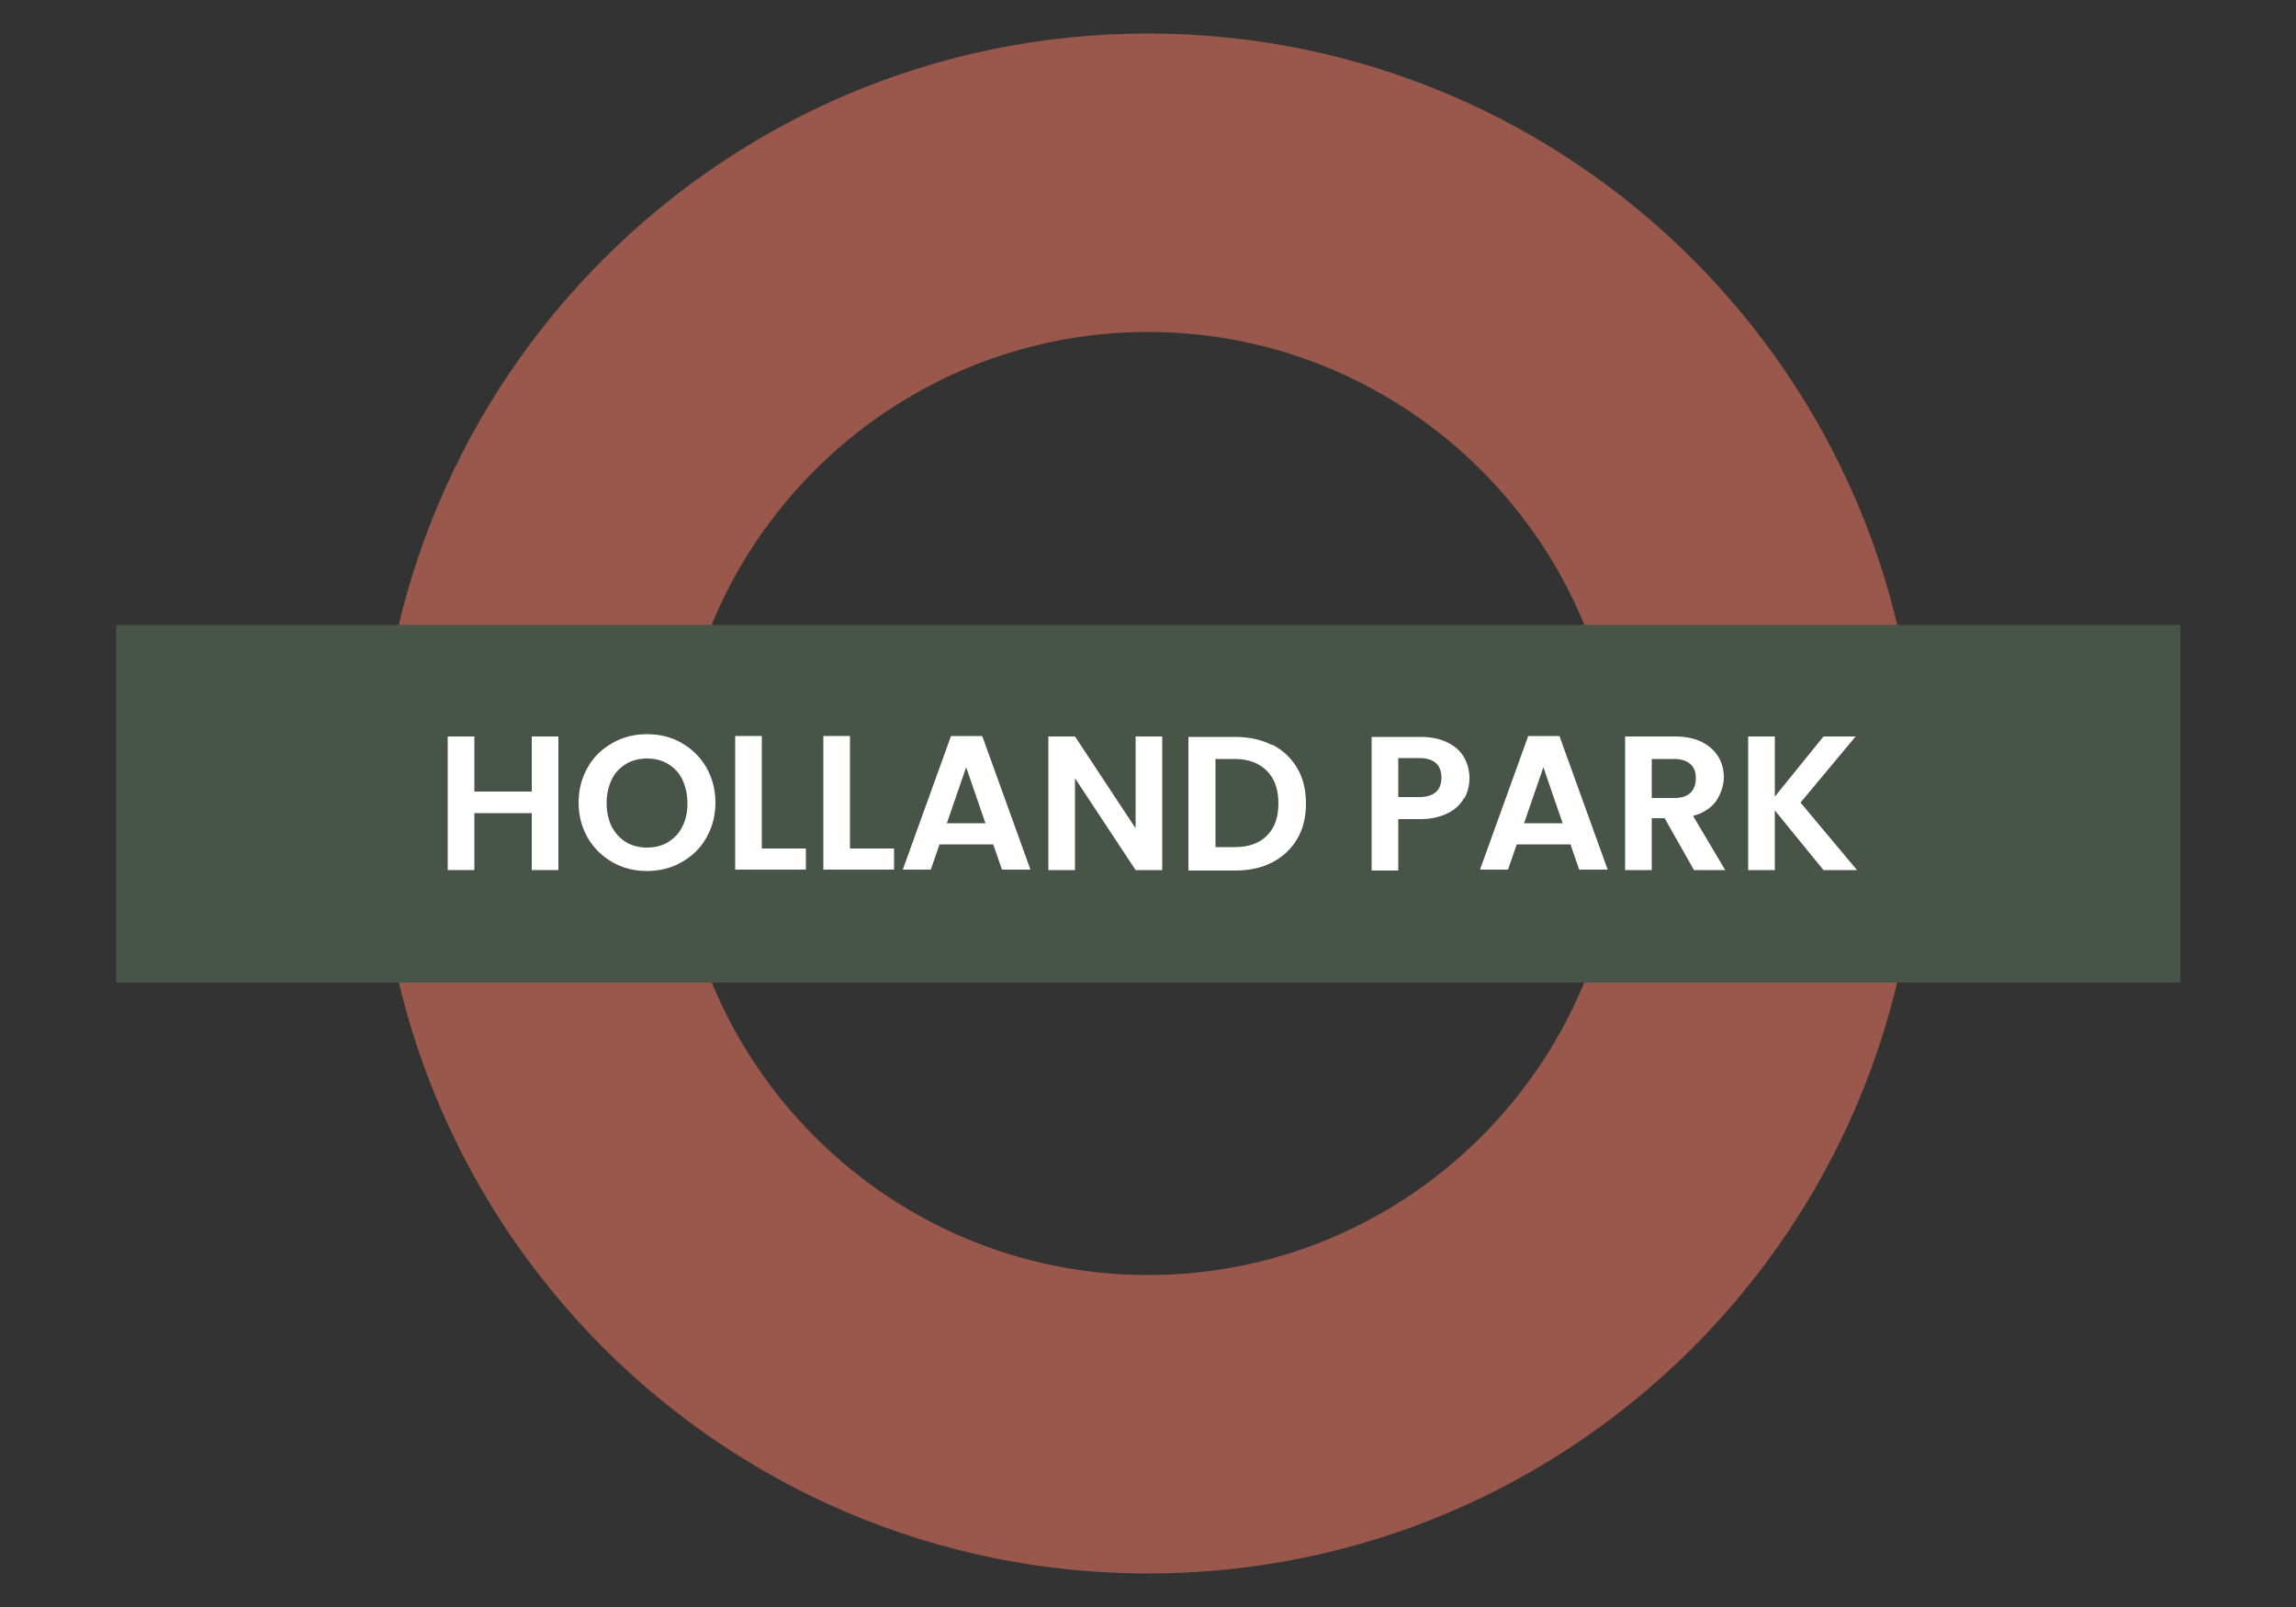
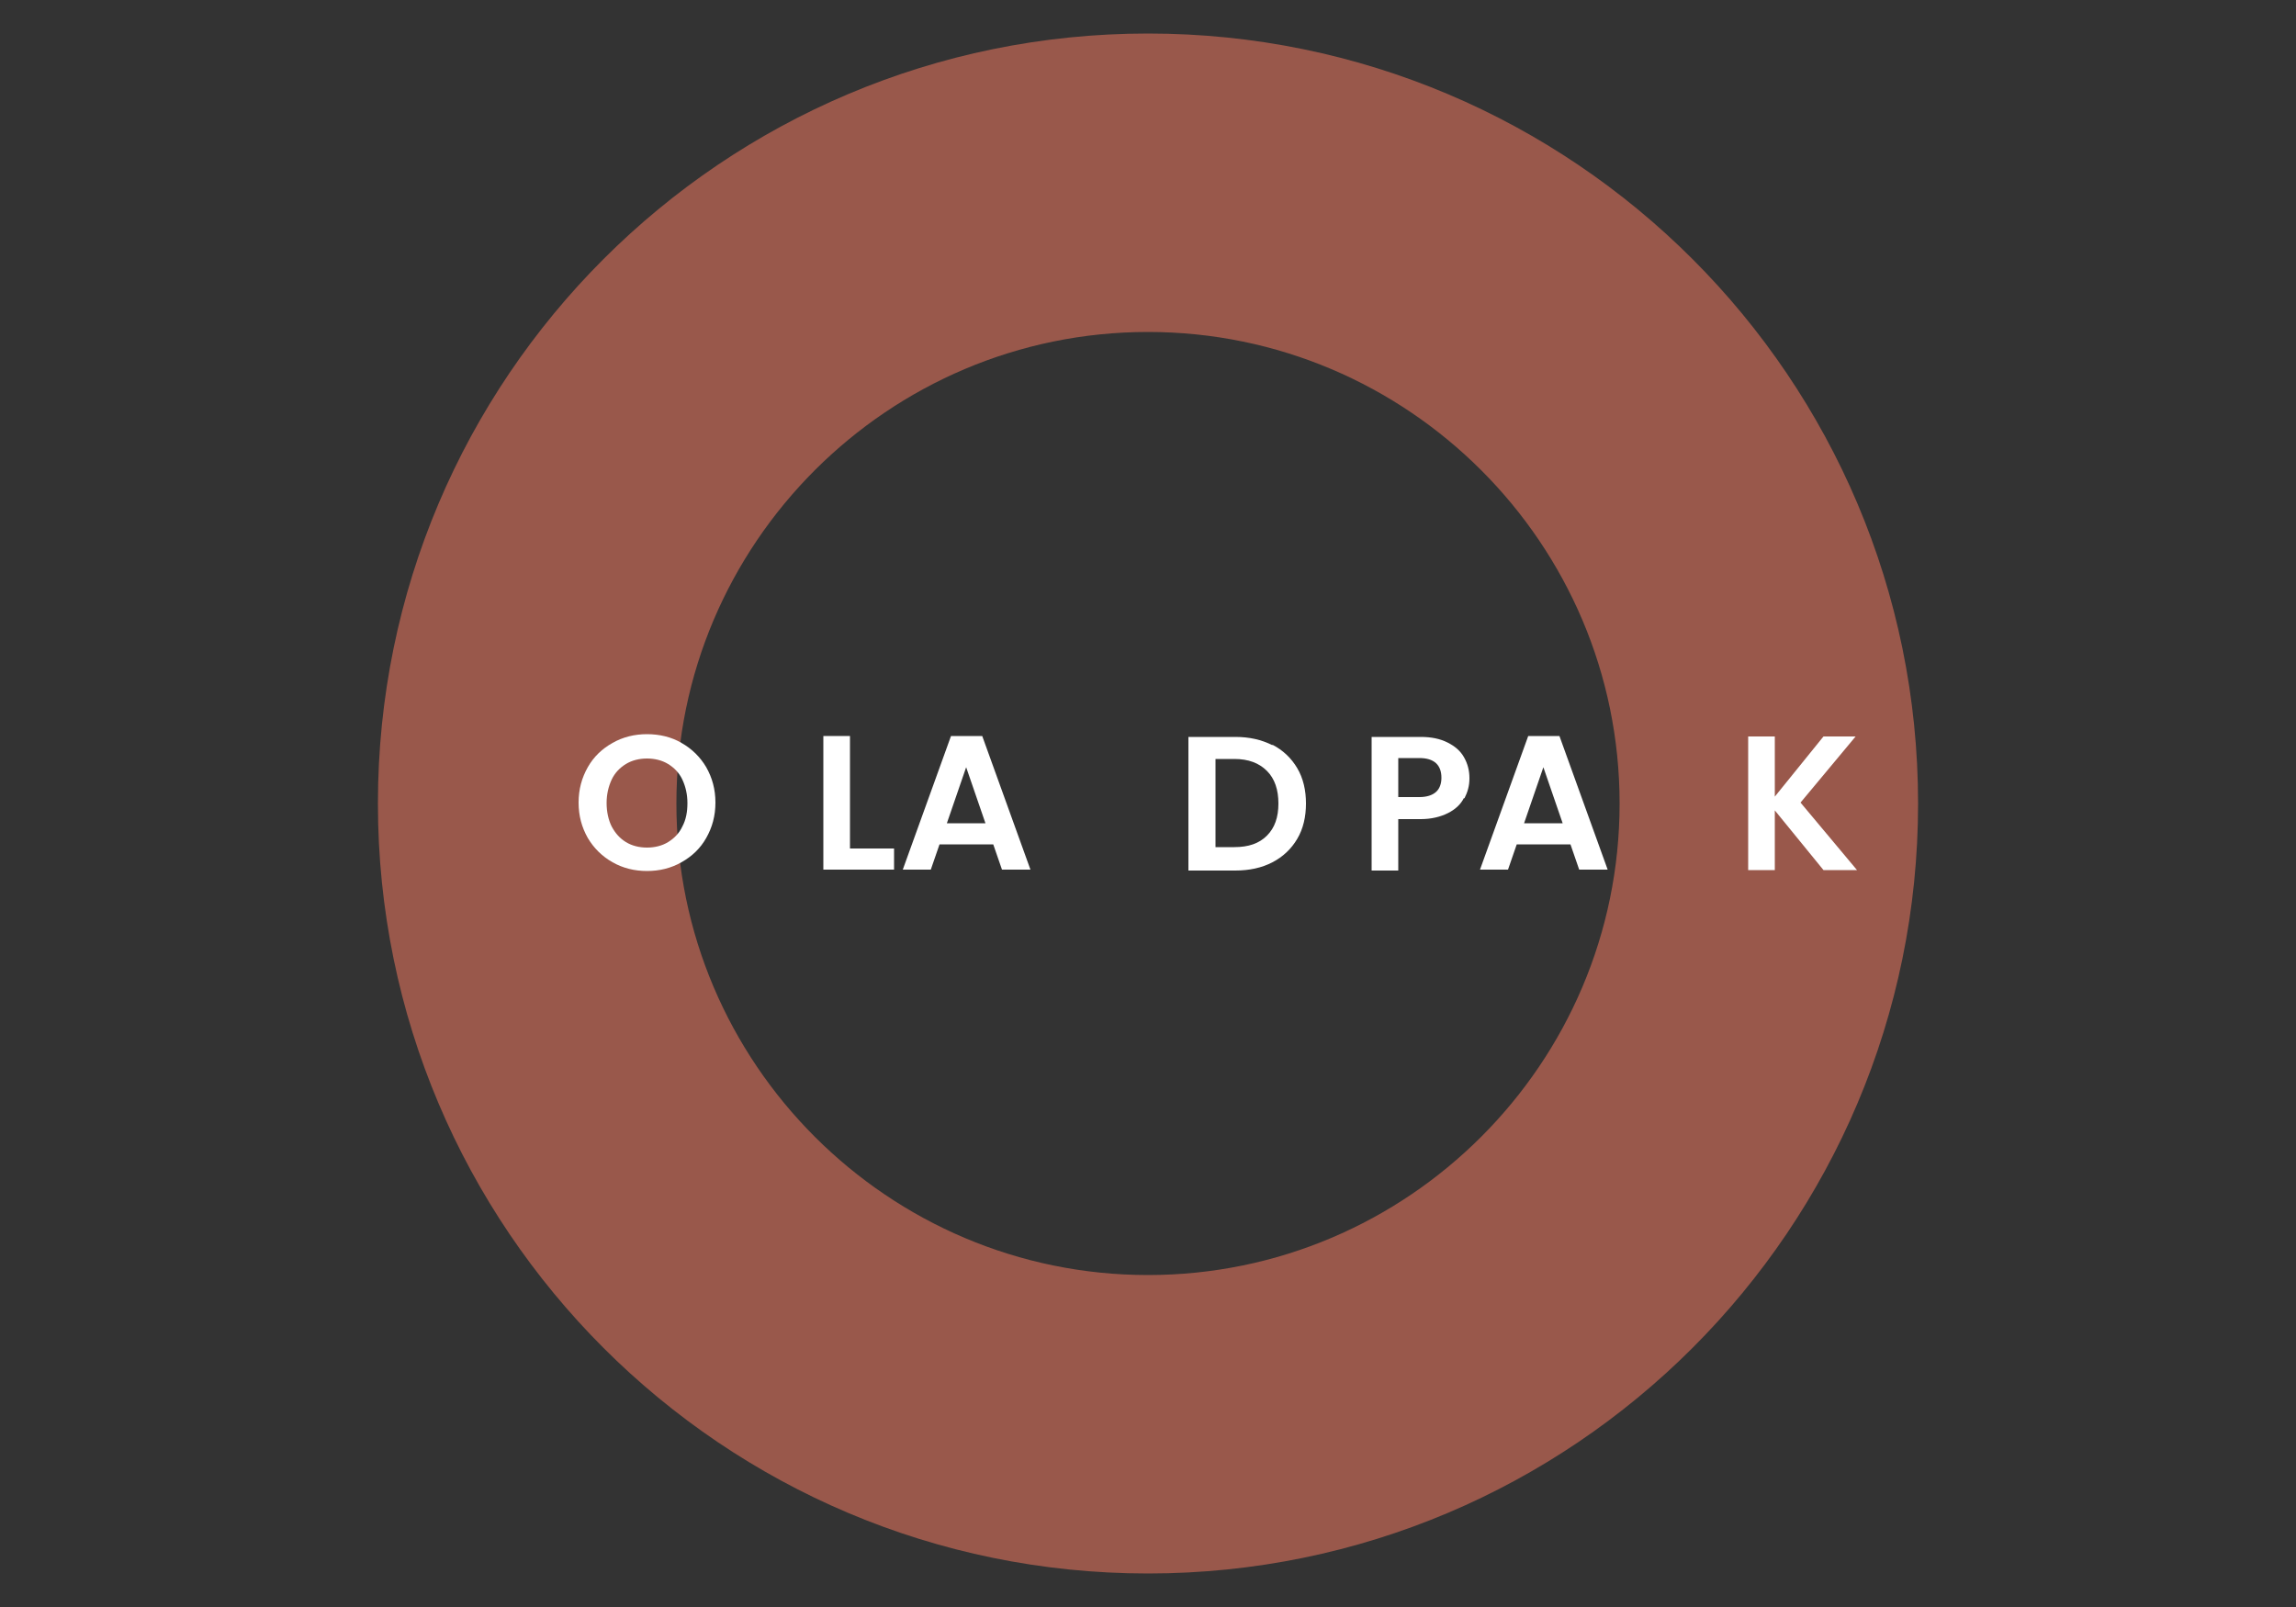
<svg xmlns="http://www.w3.org/2000/svg" id="Layer_1" version="1.1" viewBox="0 0 500 350">
  <rect x="0" y="0" width="500" height="350" fill="#333333" stroke="none" />
  <defs>
    <style> .st0 { fill: #485447; } .st1 { fill: #fff; } .st2 { fill: #99584b; } </style>
  </defs>
  <path class="st2" d="M250,72.3c56.6,0,102.7,46.1,102.7,102.7s-46.1,102.7-102.7,102.7-102.7-46.1-102.7-102.7,46.1-102.7,102.7-102.7M250,7.3c-92.6,0-167.7,75.1-167.7,167.7s75.1,167.7,167.7,167.7,167.7-75.1,167.7-167.7S342.6,7.3,250,7.3h0Z" />
-   <rect class="st0" x="25.3" y="136.1" width="449.5" height="77.9" />
  <g>
-     <path class="st1" d="M121.6,160.4v29.1h-5.8v-12.4h-12.5v12.4h-5.8v-29.1h5.8v12h12.5v-12h5.8Z" />
    <path class="st1" d="M133.4,187.8c-2.3-1.3-4.1-3.1-5.4-5.3-1.3-2.3-2-4.8-2-7.7s.7-5.4,2-7.7c1.3-2.3,3.1-4,5.4-5.3,2.3-1.3,4.8-1.9,7.5-1.9s5.3.6,7.5,1.9c2.3,1.3,4.1,3.1,5.4,5.3,1.3,2.3,2,4.8,2,7.7s-.7,5.4-2,7.7c-1.3,2.3-3.1,4-5.4,5.3-2.3,1.3-4.8,1.9-7.5,1.9s-5.2-.6-7.5-1.9ZM145.5,183.4c1.3-.8,2.4-1.9,3.1-3.4.8-1.5,1.1-3.2,1.1-5.1s-.4-3.6-1.1-5.1-1.8-2.6-3.1-3.4c-1.3-.8-2.9-1.2-4.6-1.2s-3.3.4-4.6,1.2c-1.3.8-2.4,1.9-3.1,3.4s-1.1,3.2-1.1,5.1.4,3.7,1.1,5.1c.8,1.5,1.8,2.6,3.1,3.4,1.3.8,2.9,1.2,4.6,1.2s3.3-.4,4.6-1.2Z" />
-     <path class="st1" d="M165.9,184.8h9.6v4.6h-15.4v-29.1h5.8v24.5Z" />
    <path class="st1" d="M185.1,184.8h9.6v4.6h-15.4v-29.1h5.8v24.5Z" />
    <path class="st1" d="M216.2,183.9h-11.6l-1.9,5.5h-6.1l10.5-29.1h6.8l10.5,29.1h-6.2l-1.9-5.5ZM214.6,179.3l-4.2-12.2-4.2,12.2h8.4Z" />
-     <path class="st1" d="M253.1,189.5h-5.8l-13.2-20v20h-5.8v-29.1h5.8l13.2,20v-20h5.8v29.1Z" />
    <path class="st1" d="M277.1,162.2c2.3,1.2,4.1,2.9,5.4,5.1,1.3,2.2,1.9,4.8,1.9,7.7s-.6,5.5-1.9,7.7c-1.3,2.2-3.1,3.9-5.4,5.1-2.3,1.2-5,1.8-8.1,1.8h-10.2v-29.1h10.2c3.1,0,5.7.6,8.1,1.8ZM275.9,182c1.7-1.7,2.5-4,2.5-7s-.8-5.4-2.5-7.1c-1.7-1.7-4-2.6-7.1-2.6h-4.1v19.2h4.1c3.1,0,5.4-.8,7.1-2.5Z" />
    <path class="st1" d="M318.8,173.8c-.7,1.4-1.9,2.5-3.5,3.3-1.6.8-3.6,1.3-5.9,1.3h-4.9v11.2h-5.8v-29.1h10.7c2.3,0,4.2.4,5.8,1.2,1.6.8,2.8,1.8,3.6,3.2.8,1.4,1.2,2.9,1.2,4.6s-.4,3-1.1,4.4ZM312.7,172.5c.8-.7,1.2-1.8,1.2-3.1,0-2.8-1.6-4.3-4.8-4.3h-4.6v8.5h4.6c1.6,0,2.8-.4,3.6-1.1Z" />
    <path class="st1" d="M341.9,183.9h-11.6l-1.9,5.5h-6.1l10.5-29.1h6.8l10.5,29.1h-6.2l-1.9-5.5ZM340.3,179.3l-4.2-12.2-4.2,12.2h8.4Z" />
-     <path class="st1" d="M368.9,189.5l-6.4-11.3h-2.8v11.3h-5.8v-29.1h10.9c2.3,0,4.2.4,5.8,1.2,1.6.8,2.8,1.9,3.6,3.2.8,1.3,1.2,2.9,1.2,4.5s-.6,3.6-1.7,5.2c-1.1,1.5-2.8,2.6-5,3.2l7,11.8h-6.8ZM359.7,173.8h4.9c1.6,0,2.8-.4,3.5-1.1.8-.8,1.2-1.8,1.2-3.2s-.4-2.4-1.2-3.1c-.8-.7-2-1.1-3.5-1.1h-4.9v8.5Z" />
    <path class="st1" d="M397.1,189.5l-10.6-13v13h-5.8v-29.1h5.8v13.1l10.6-13.1h7l-12,14.4,12.3,14.7h-7.4Z" />
  </g>
</svg>